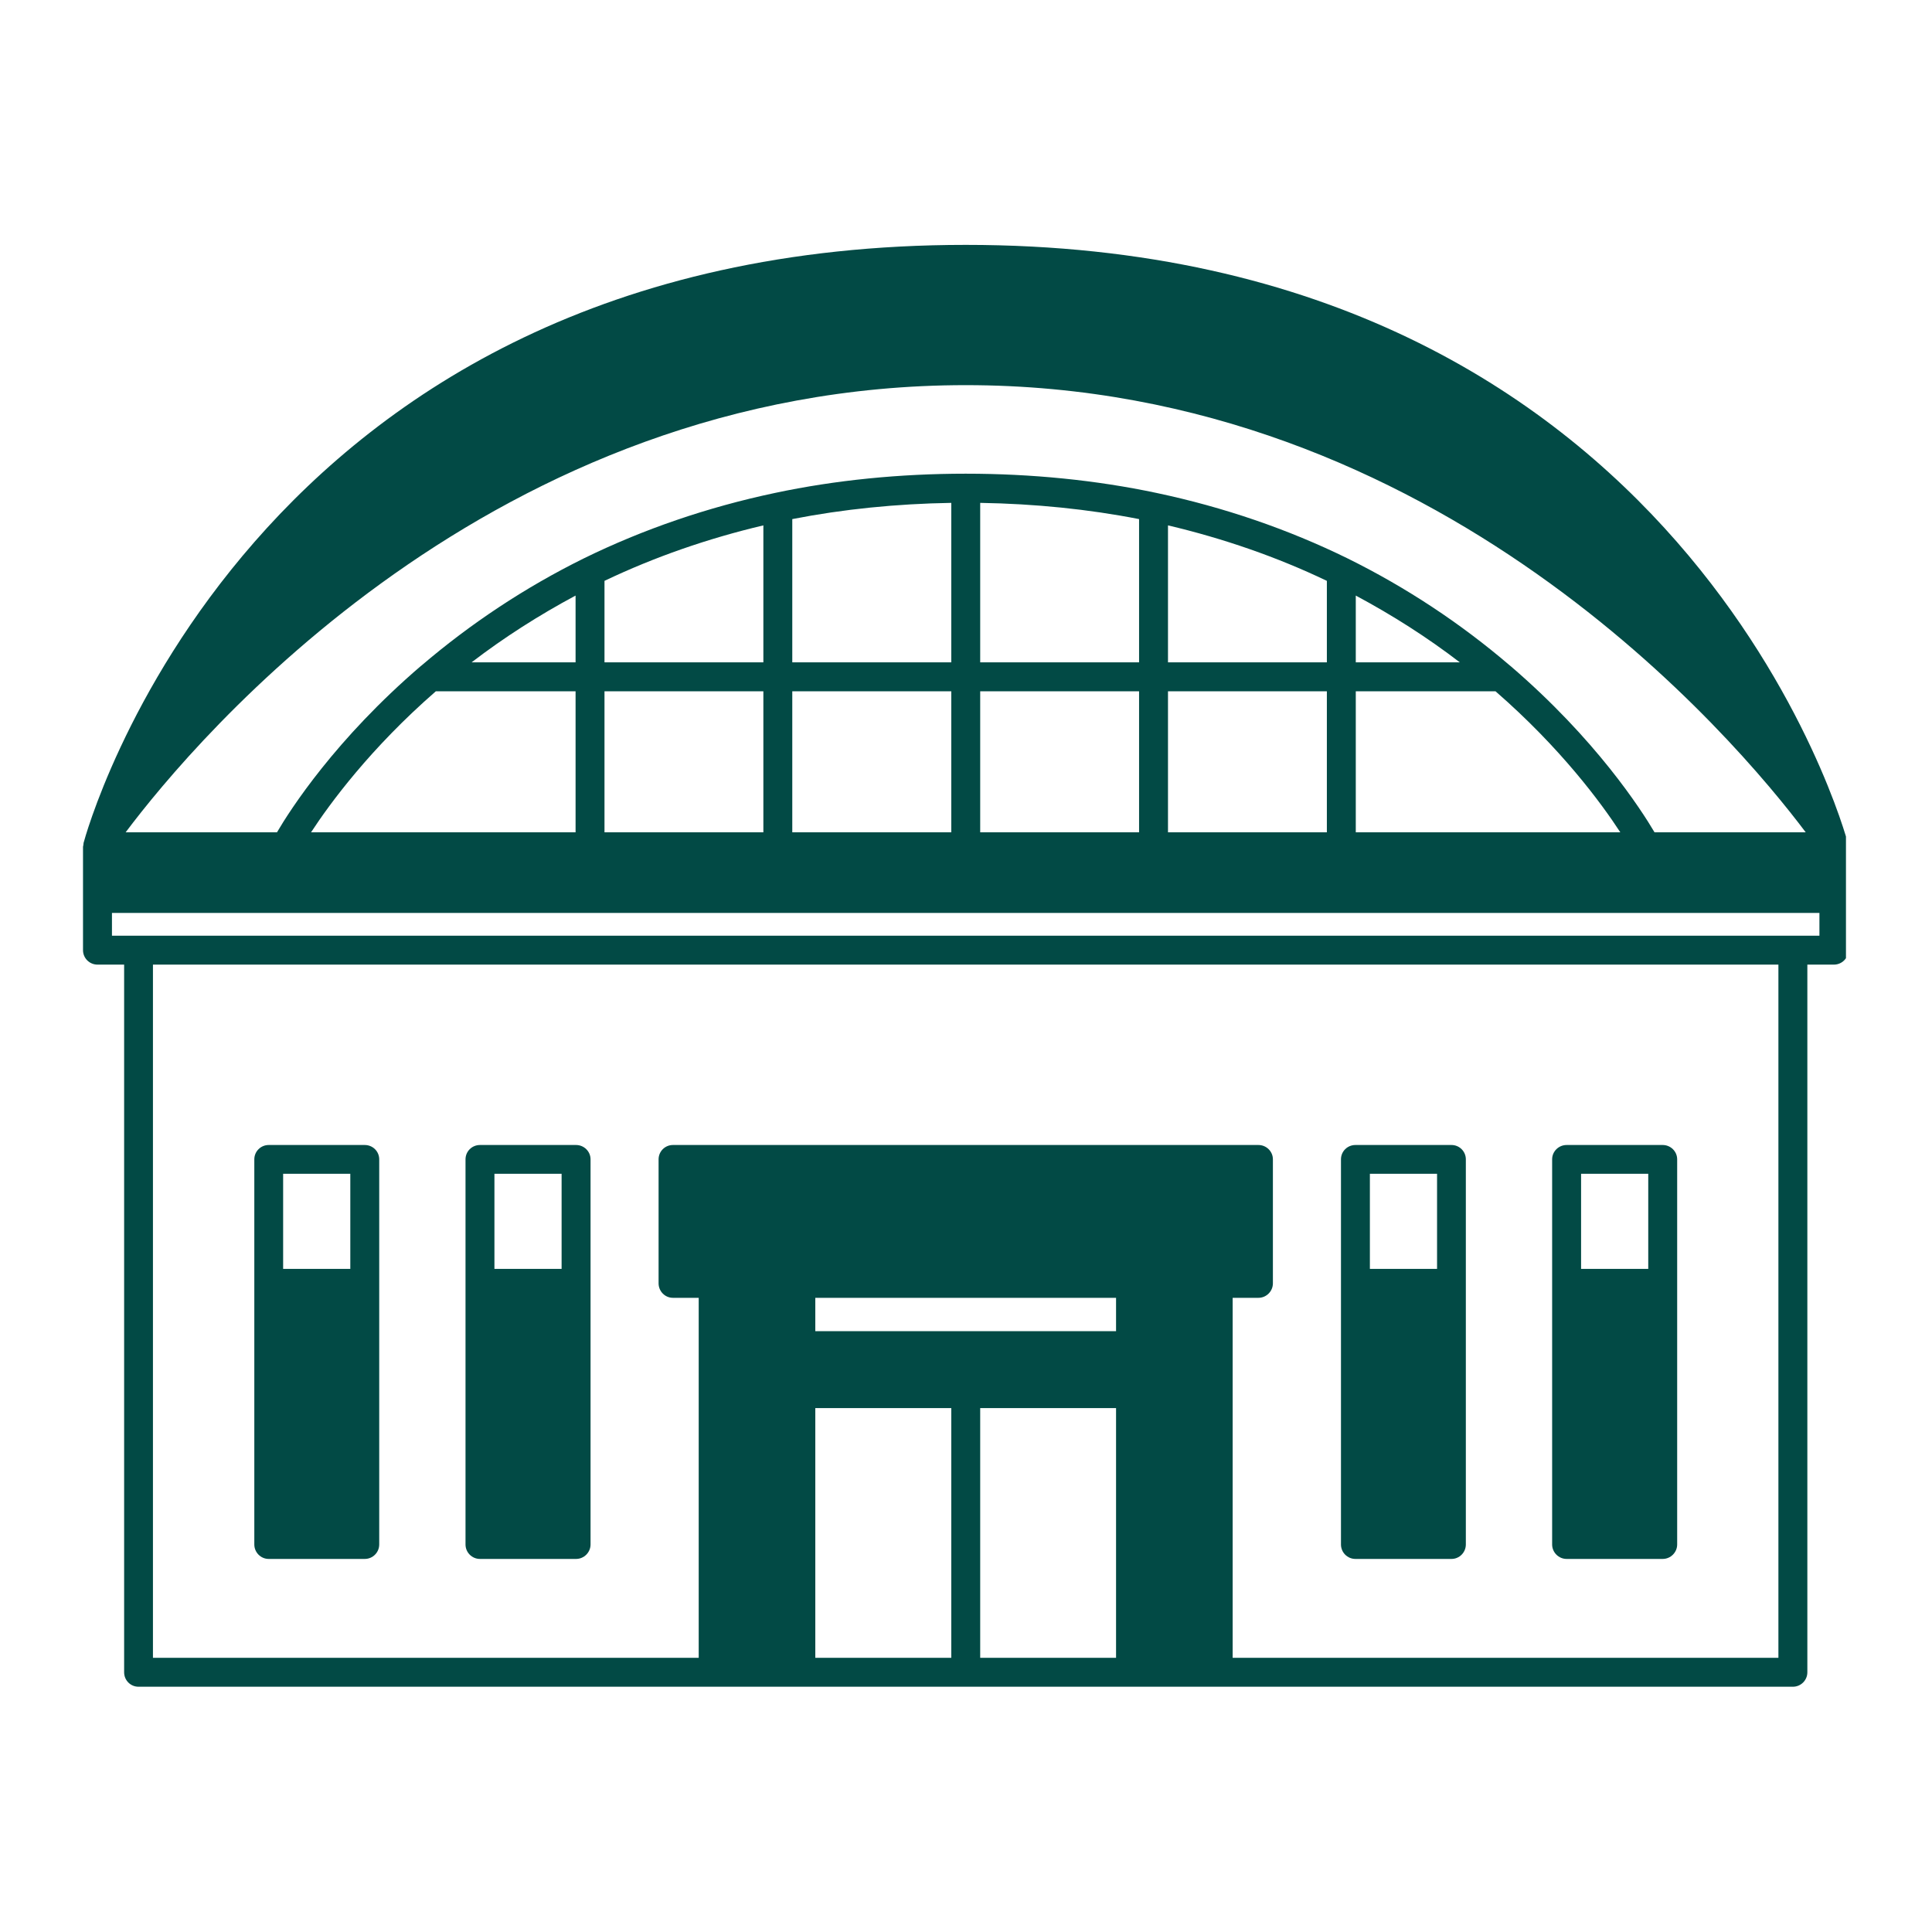
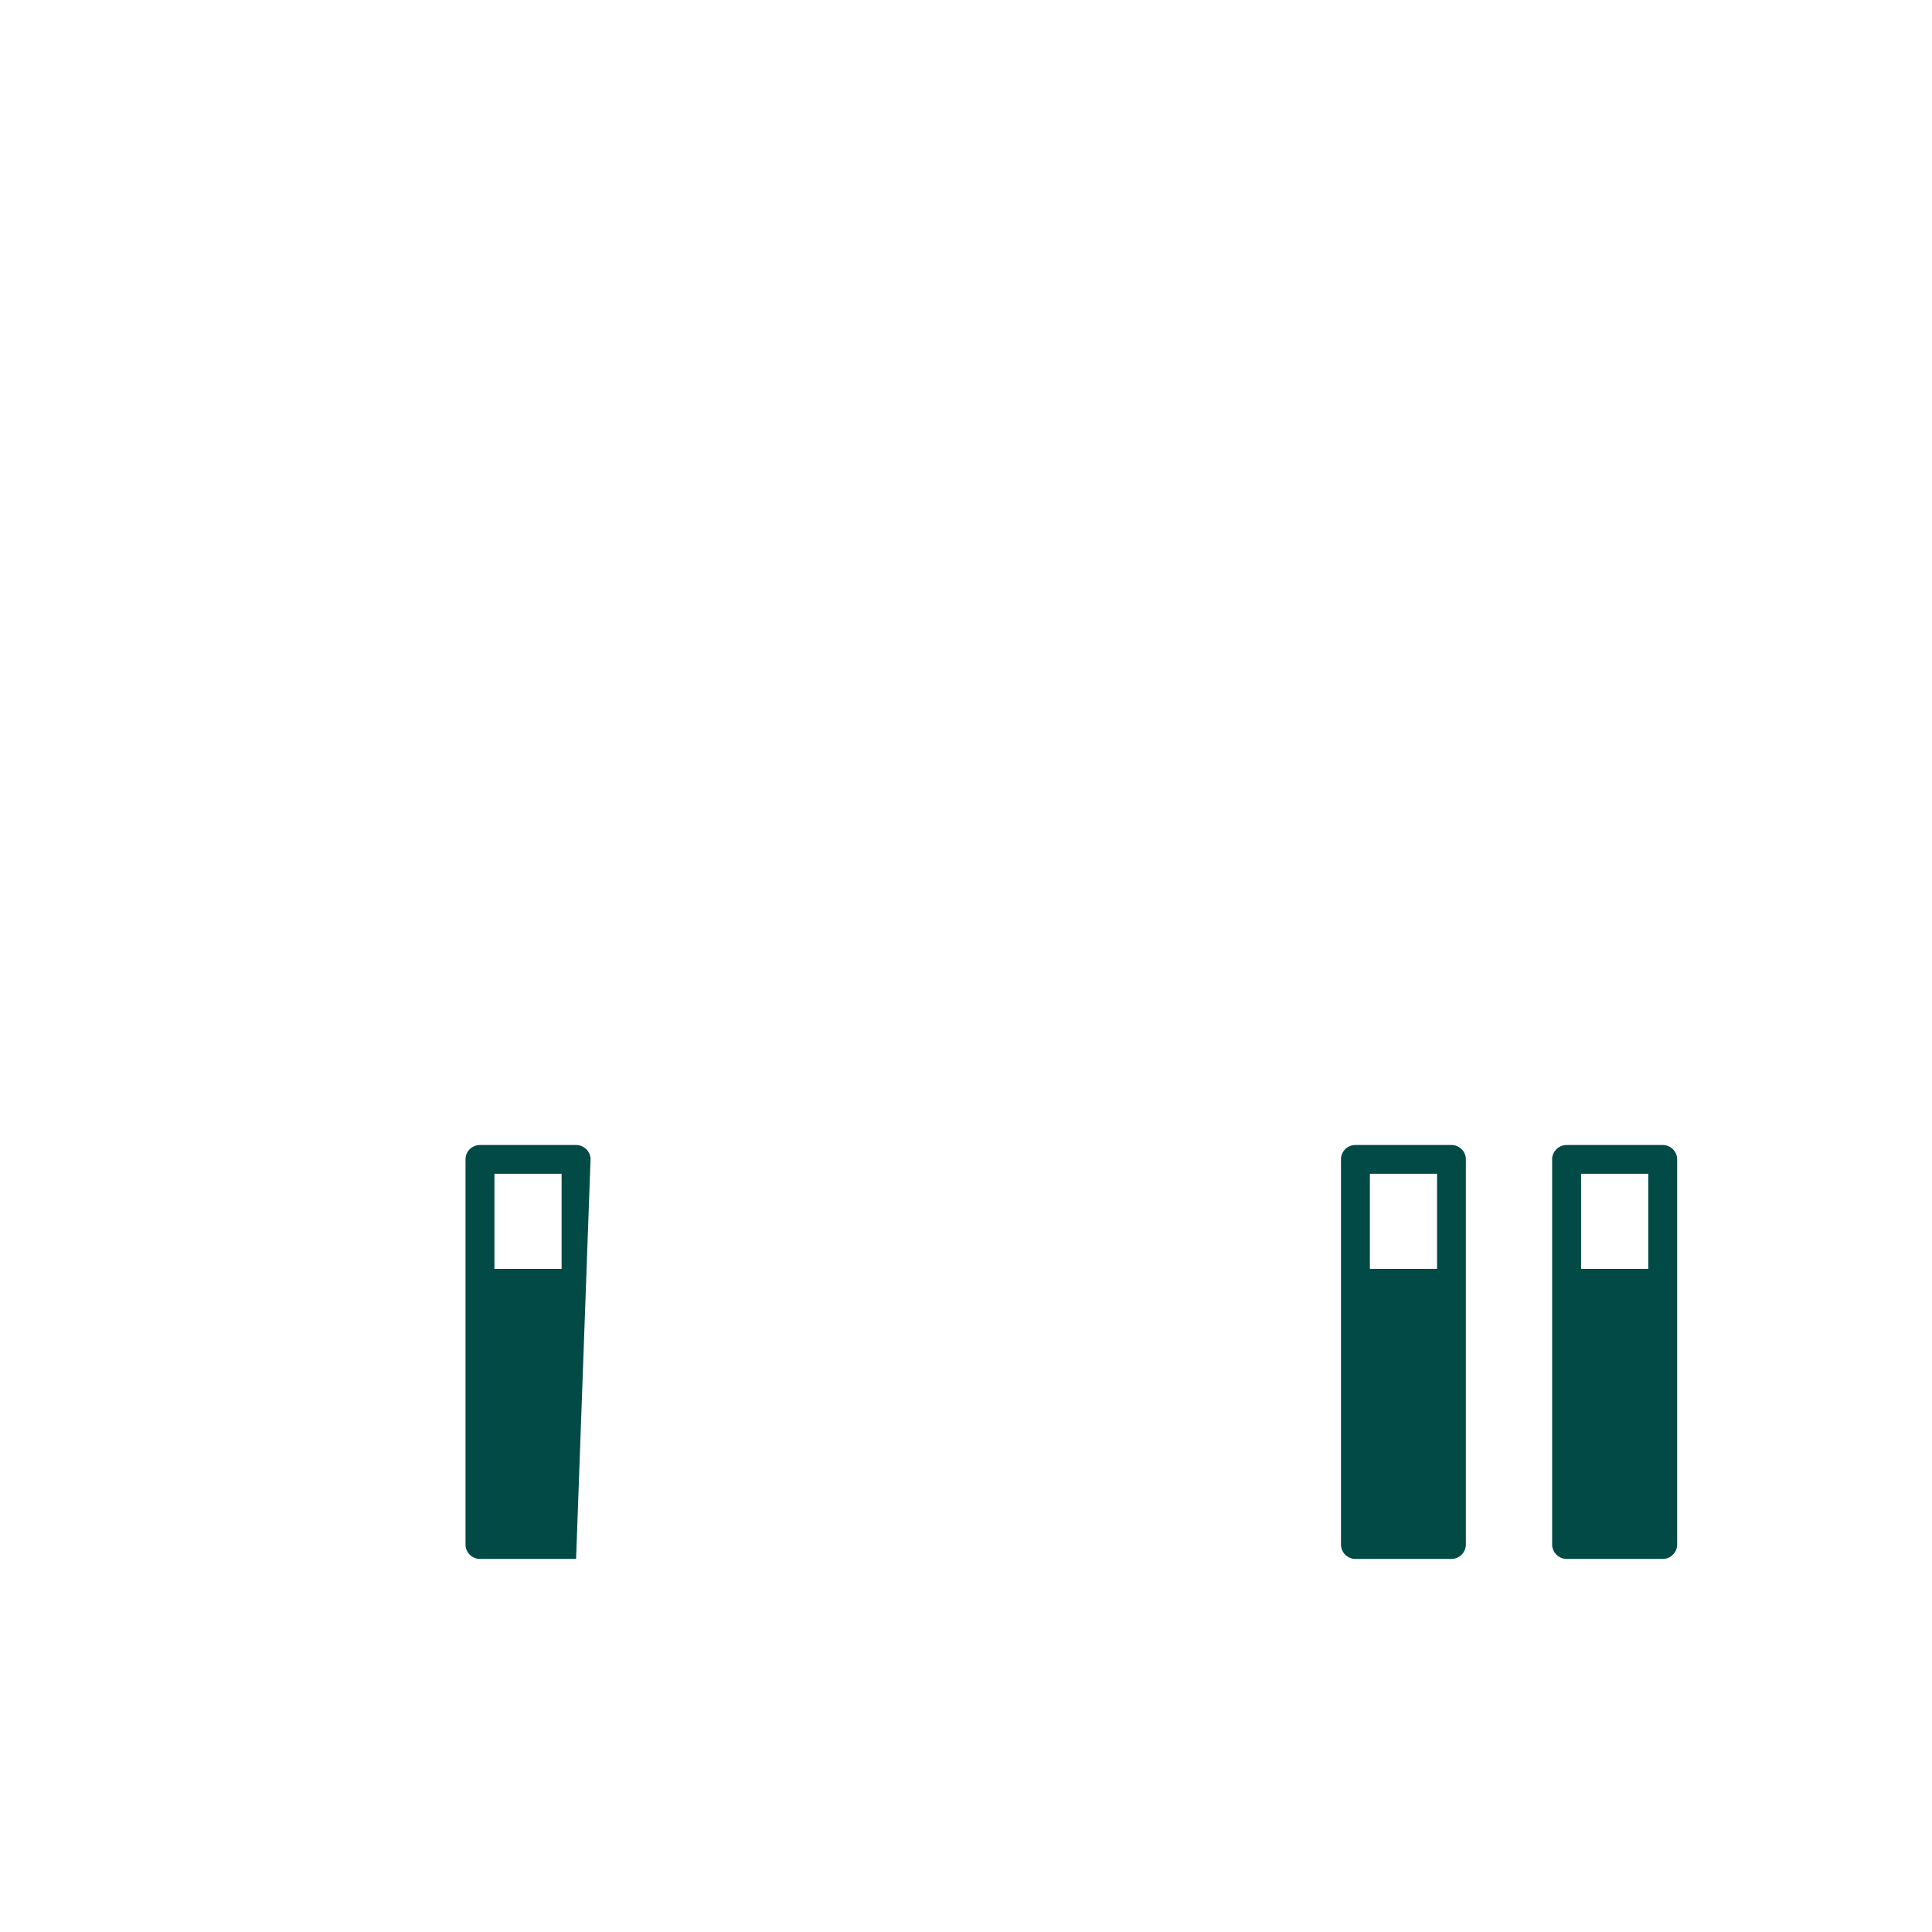
<svg xmlns="http://www.w3.org/2000/svg" width="80" zoomAndPan="magnify" viewBox="0 0 60 60" height="80" preserveAspectRatio="xMidYMid meet" version="1.0">
  <defs>
    <clipPath id="1a48a7e635">
      <path d="M 2.578 7.516 L 57.328 7.516 L 57.328 52.516 L 2.578 52.516 Z M 2.578 7.516 " clip-rule="nonzero" />
    </clipPath>
  </defs>
  <g clip-path="url(#1a48a7e635)">
-     <path fill="#024a45" d="M 57.395 26.258 C 57.391 26.238 57.395 26.219 57.391 26.199 C 57.387 26.195 57.391 26.191 57.387 26.184 C 57.34 26 52.398 7.605 29.992 7.605 C 7.582 7.605 2.641 26 2.594 26.184 C 2.594 26.191 2.594 26.195 2.594 26.199 C 2.59 26.219 2.59 26.238 2.586 26.258 C 2.586 26.27 2.578 26.281 2.578 26.297 L 2.578 29.508 C 2.578 29.758 2.781 29.957 3.027 29.957 L 3.855 29.957 L 3.855 51.934 C 3.855 52.184 4.055 52.383 4.301 52.383 L 55.68 52.383 C 55.926 52.383 56.129 52.184 56.129 51.934 L 56.129 29.957 L 56.953 29.957 C 57.203 29.957 57.402 29.758 57.402 29.508 L 57.402 26.297 C 57.402 26.281 57.395 26.27 57.395 26.258 Z M 29.992 11.961 C 44.668 11.961 53.898 22.949 56.078 25.848 L 51.383 25.848 C 50.965 25.141 49.562 22.957 46.906 20.68 C 46.902 20.676 46.898 20.676 46.895 20.672 C 45.367 19.363 43.672 18.242 41.855 17.344 C 40 16.434 38.004 15.75 35.918 15.309 C 34.035 14.91 32.039 14.711 29.992 14.711 C 27.941 14.711 25.945 14.91 24.066 15.309 C 21.98 15.75 19.98 16.434 18.125 17.344 C 16.309 18.242 14.617 19.363 13.086 20.672 C 13.082 20.672 13.078 20.676 13.074 20.68 C 10.418 22.957 9.016 25.141 8.602 25.848 L 3.902 25.848 C 6.078 22.949 15.301 11.961 29.992 11.961 Z M 35.375 16.121 L 35.375 20.57 L 30.441 20.57 L 30.441 15.617 C 32.141 15.645 33.797 15.812 35.375 16.121 Z M 36.273 25.848 L 36.273 21.469 L 41.207 21.469 L 41.207 25.848 Z M 30.441 25.848 L 30.441 21.469 L 35.375 21.469 L 35.375 25.848 Z M 24.605 25.848 L 24.605 21.469 L 29.543 21.469 L 29.543 25.848 Z M 18.773 25.848 L 18.773 21.469 L 23.707 21.469 L 23.707 25.848 Z M 42.105 21.469 L 46.445 21.469 C 48.469 23.23 49.73 24.941 50.32 25.848 L 42.105 25.848 Z M 42.105 20.57 L 42.105 18.496 C 43.238 19.102 44.324 19.793 45.336 20.57 Z M 41.207 20.57 L 36.273 20.57 L 36.273 16.316 C 37.996 16.723 39.656 17.297 41.207 18.039 Z M 29.543 20.57 L 24.605 20.57 L 24.605 16.121 C 26.184 15.812 27.84 15.645 29.543 15.617 Z M 23.707 20.57 L 18.773 20.57 L 18.773 18.039 C 20.328 17.297 21.984 16.723 23.707 16.316 Z M 17.875 20.57 L 14.645 20.57 C 15.66 19.793 16.742 19.102 17.875 18.496 Z M 13.535 21.469 L 17.875 21.469 L 17.875 25.848 L 9.66 25.848 C 10.25 24.945 11.508 23.234 13.535 21.469 Z M 25.32 41.34 L 25.32 40.305 L 34.66 40.305 L 34.66 41.34 Z M 25.32 43.73 L 29.543 43.73 L 29.543 51.484 L 25.32 51.484 Z M 30.441 43.73 L 34.66 43.73 L 34.66 51.484 L 30.441 51.484 Z M 55.23 51.484 L 38.281 51.484 L 38.281 40.305 L 39.082 40.305 C 39.328 40.305 39.531 40.102 39.531 39.855 L 39.531 36.004 C 39.531 35.758 39.328 35.559 39.082 35.559 L 20.898 35.559 C 20.652 35.559 20.453 35.758 20.453 36.004 L 20.453 39.855 C 20.453 40.102 20.652 40.305 20.898 40.305 L 21.699 40.305 L 21.699 51.484 L 4.75 51.484 L 4.75 29.957 L 55.23 29.957 Z M 3.477 29.059 L 3.477 28.352 L 56.504 28.352 L 56.504 29.059 Z M 3.477 29.059 " fill-opacity="1" fill-rule="nonzero" />
-   </g>
+     </g>
  <path fill="#024a45" d="M 42.094 48.414 L 45.078 48.414 C 45.324 48.414 45.523 48.211 45.523 47.965 L 45.523 36.004 C 45.523 35.758 45.324 35.559 45.078 35.559 L 42.094 35.559 C 41.844 35.559 41.645 35.758 41.645 36.004 L 41.645 47.965 C 41.645 48.211 41.844 48.414 42.094 48.414 Z M 44.629 36.453 L 44.629 39.406 L 42.543 39.406 L 42.543 36.453 Z M 44.629 36.453 " fill-opacity="1" fill-rule="nonzero" />
  <path fill="#024a45" d="M 48.652 48.414 L 51.637 48.414 C 51.883 48.414 52.086 48.211 52.086 47.965 L 52.086 36.004 C 52.086 35.758 51.883 35.559 51.637 35.559 L 48.652 35.559 C 48.406 35.559 48.203 35.758 48.203 36.004 L 48.203 47.965 C 48.203 48.211 48.406 48.414 48.652 48.414 Z M 51.188 36.453 L 51.188 39.406 L 49.102 39.406 L 49.102 36.453 Z M 51.188 36.453 " fill-opacity="1" fill-rule="nonzero" />
-   <path fill="#024a45" d="M 14.906 48.414 L 17.891 48.414 C 18.137 48.414 18.34 48.211 18.34 47.965 L 18.34 36.004 C 18.34 35.758 18.137 35.559 17.891 35.559 L 14.906 35.559 C 14.656 35.559 14.457 35.758 14.457 36.004 L 14.457 47.965 C 14.457 48.211 14.656 48.414 14.906 48.414 Z M 17.441 36.453 L 17.441 39.406 L 15.355 39.406 L 15.355 36.453 Z M 17.441 36.453 " fill-opacity="1" fill-rule="nonzero" />
-   <path fill="#024a45" d="M 8.344 48.414 L 11.328 48.414 C 11.578 48.414 11.777 48.211 11.777 47.965 L 11.777 36.004 C 11.777 35.758 11.578 35.559 11.328 35.559 L 8.344 35.559 C 8.098 35.559 7.898 35.758 7.898 36.004 L 7.898 47.965 C 7.898 48.211 8.098 48.414 8.344 48.414 Z M 10.879 36.453 L 10.879 39.406 L 8.793 39.406 L 8.793 36.453 Z M 10.879 36.453 " fill-opacity="1" fill-rule="nonzero" />
+   <path fill="#024a45" d="M 14.906 48.414 L 17.891 48.414 L 18.34 36.004 C 18.34 35.758 18.137 35.559 17.891 35.559 L 14.906 35.559 C 14.656 35.559 14.457 35.758 14.457 36.004 L 14.457 47.965 C 14.457 48.211 14.656 48.414 14.906 48.414 Z M 17.441 36.453 L 17.441 39.406 L 15.355 39.406 L 15.355 36.453 Z M 17.441 36.453 " fill-opacity="1" fill-rule="nonzero" />
</svg>